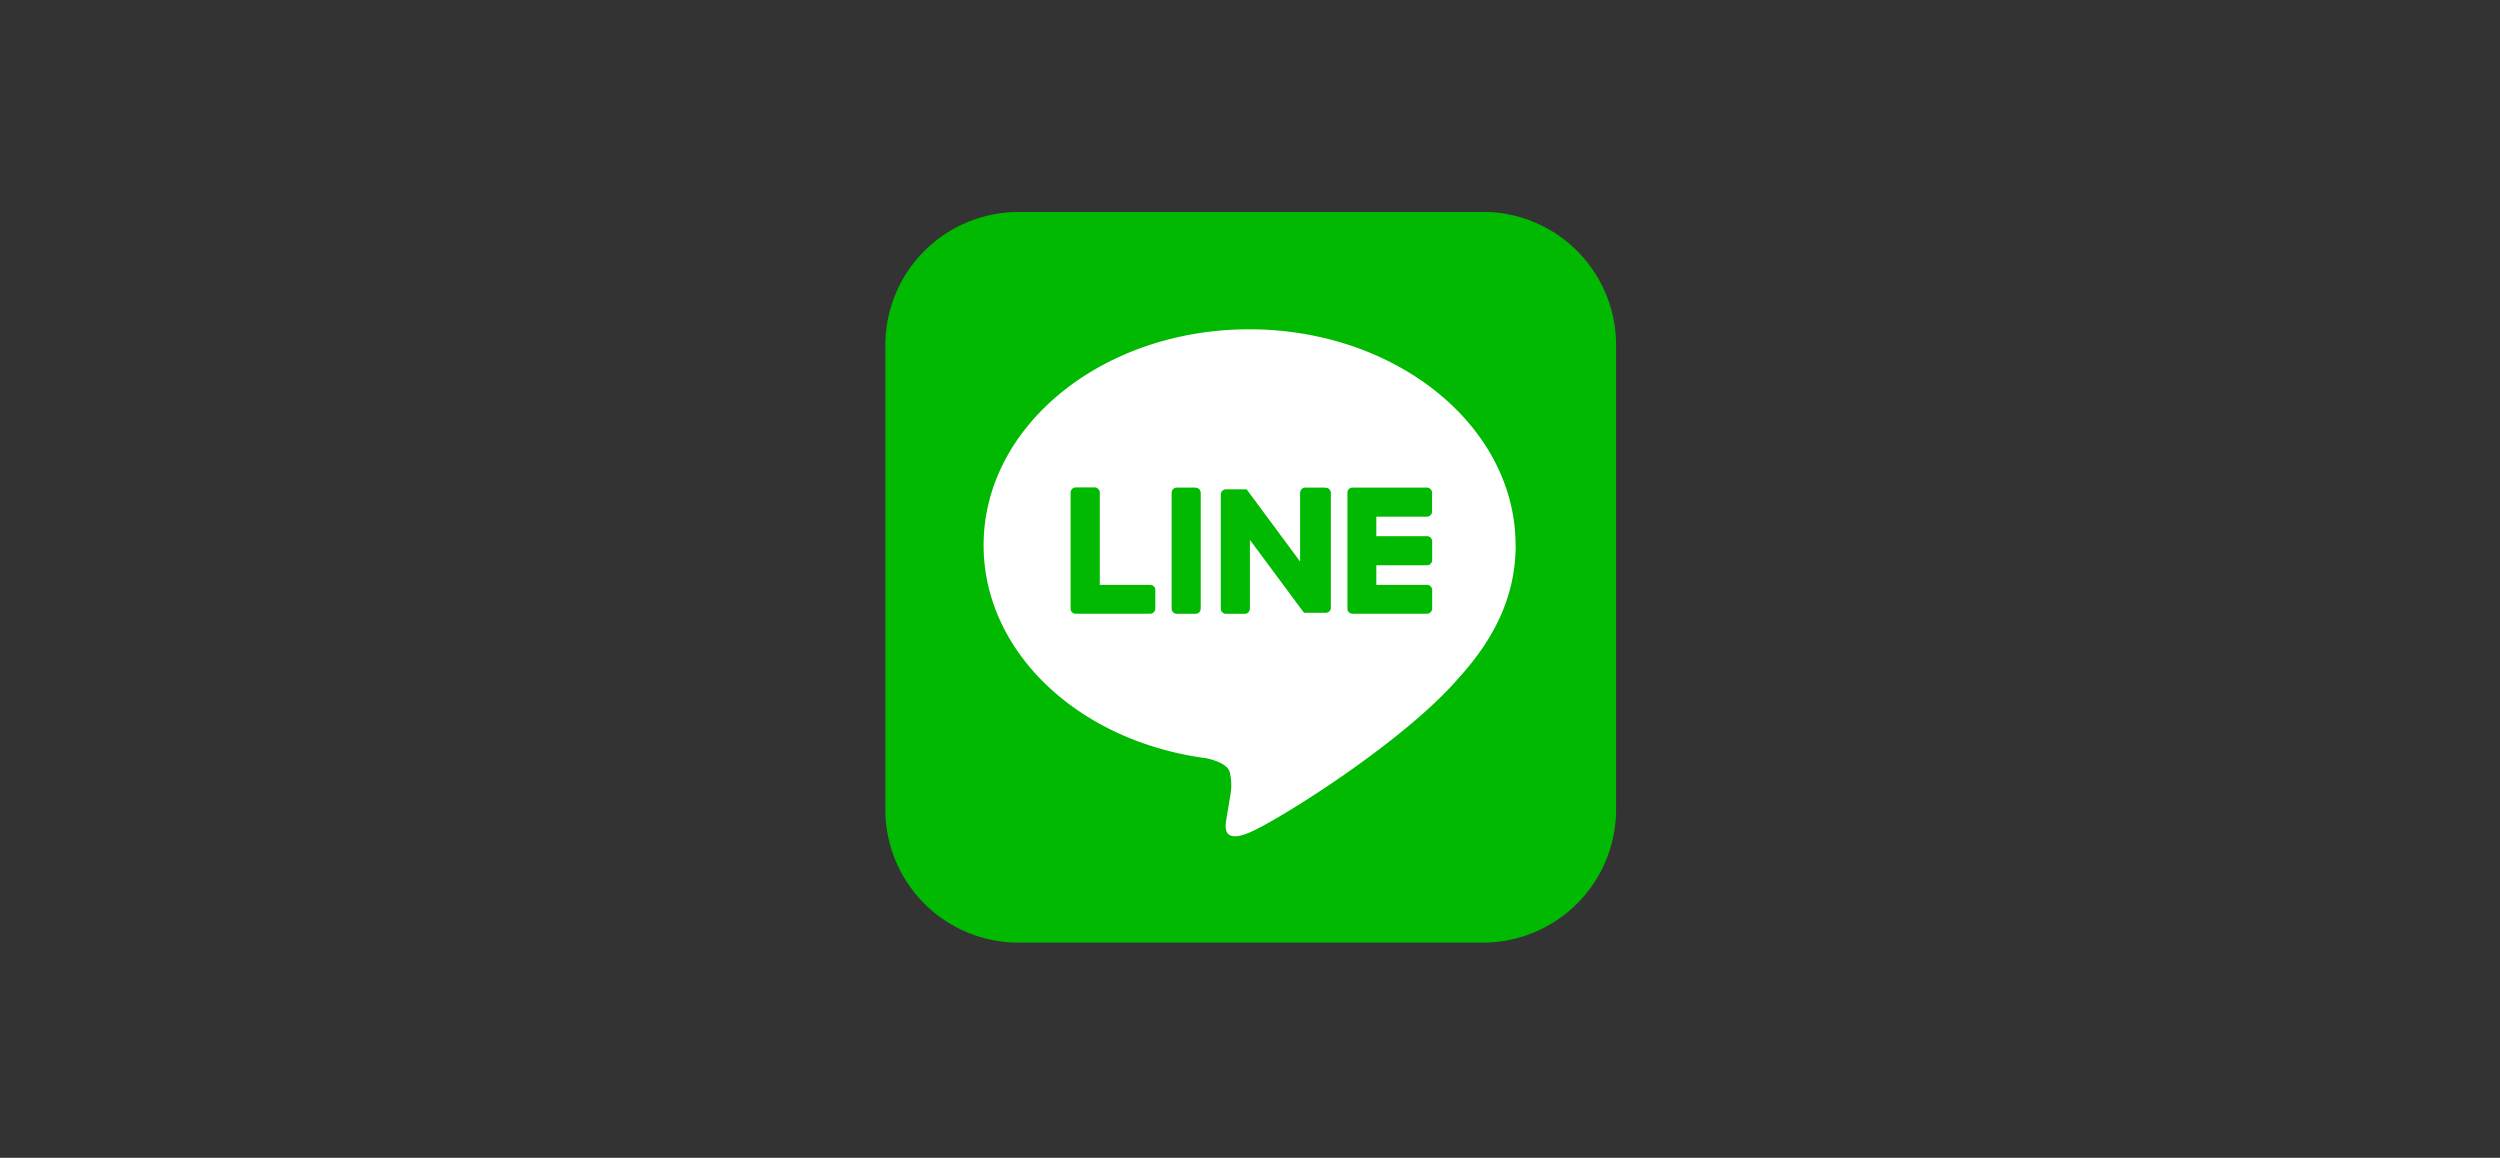
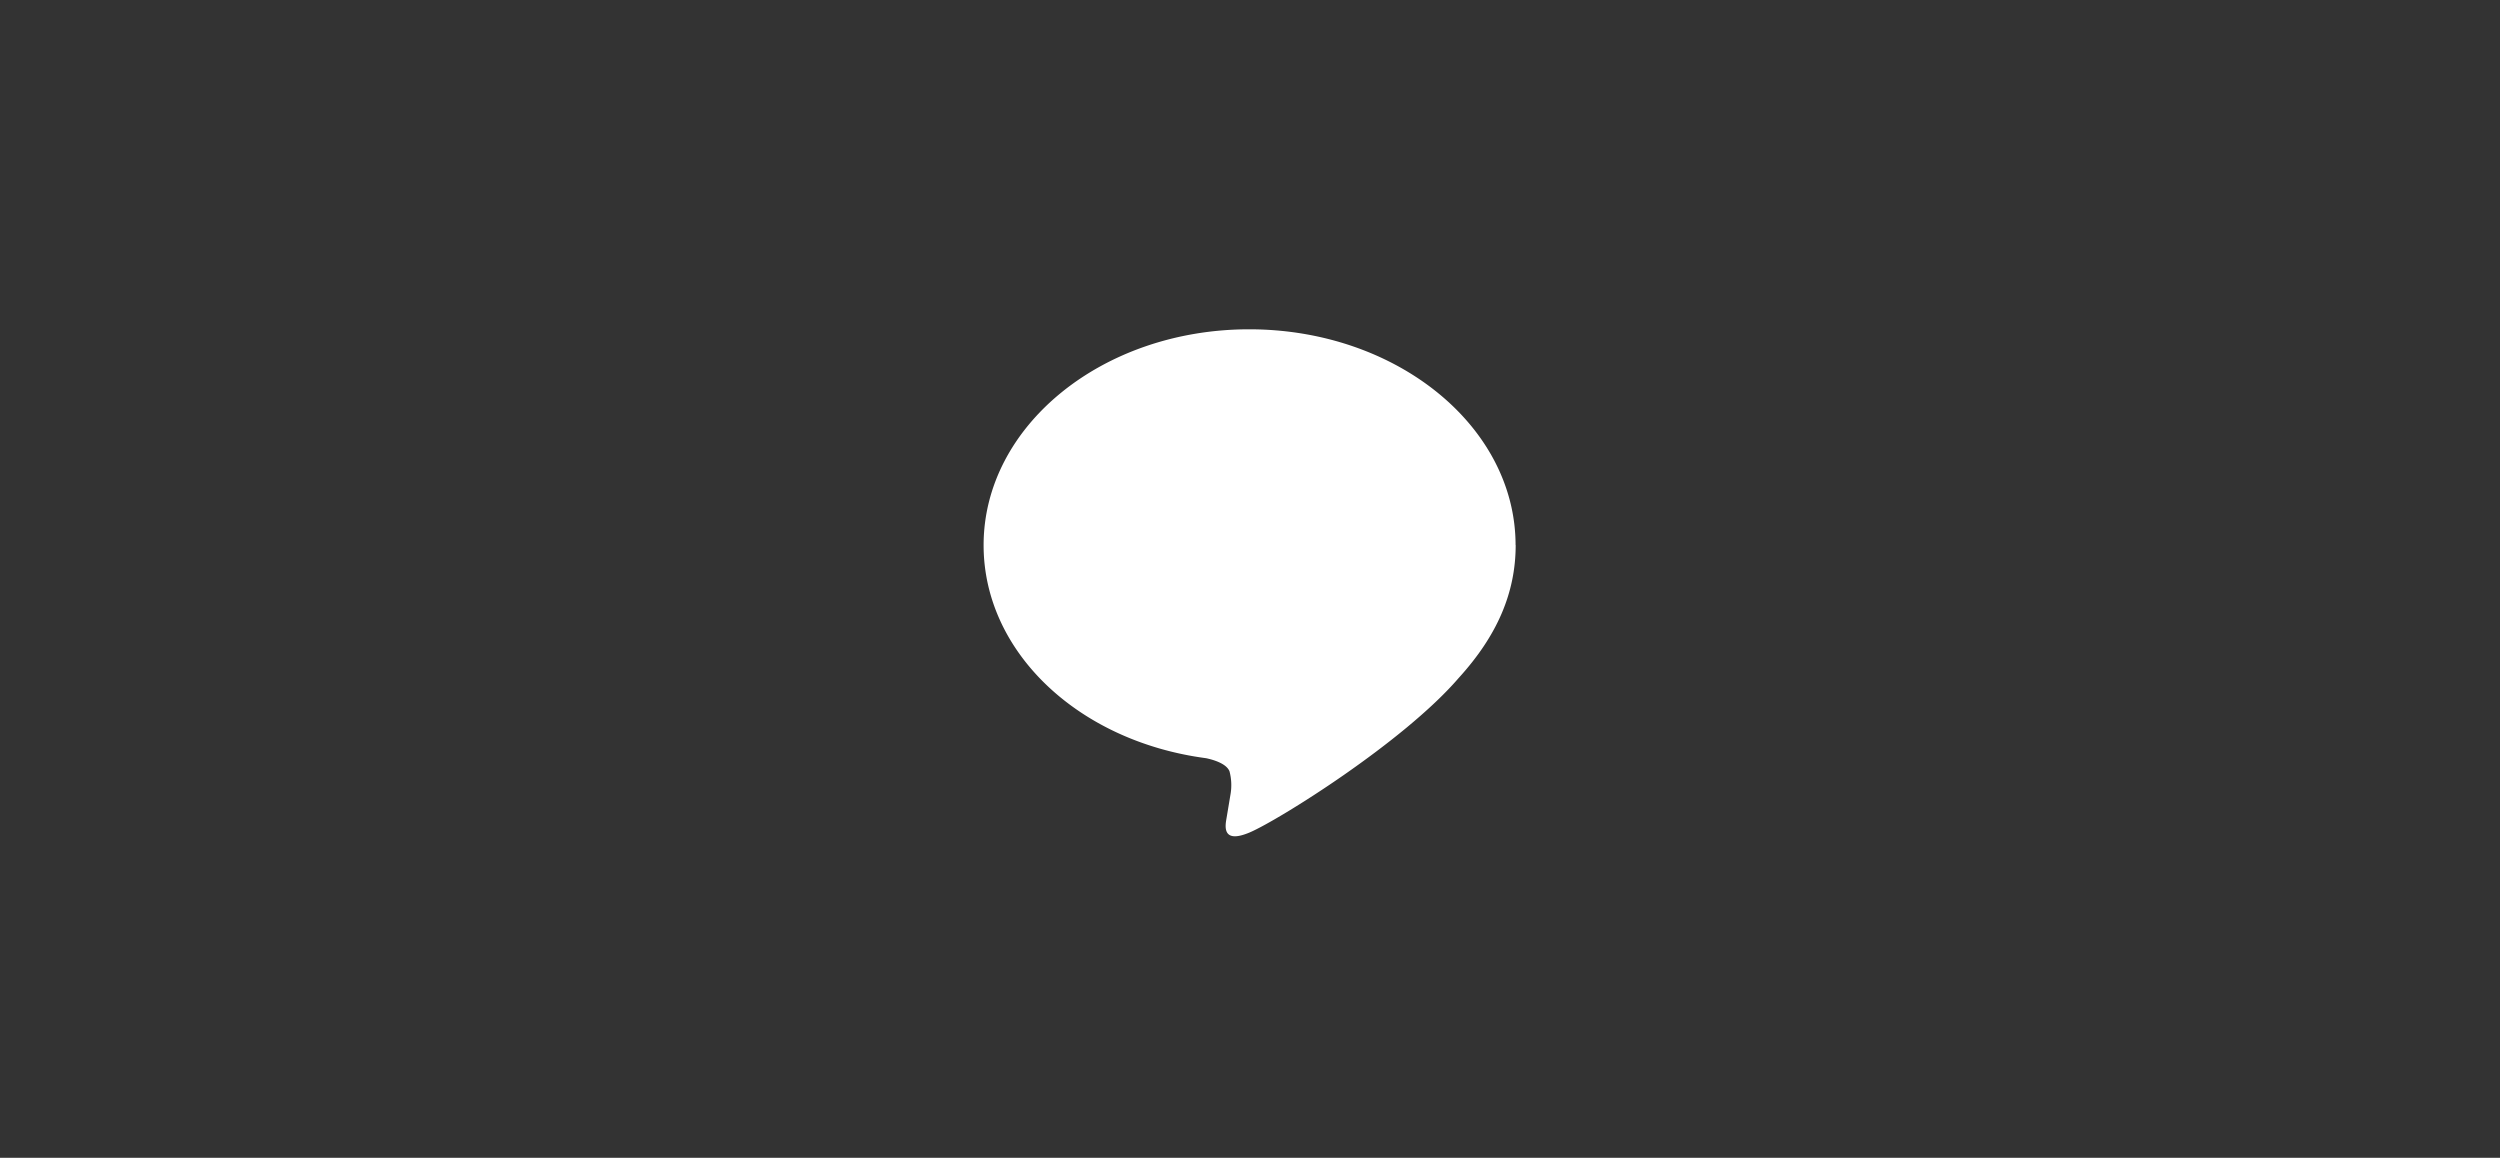
<svg xmlns="http://www.w3.org/2000/svg" id="レイヤー_1" data-name="レイヤー 1" width="244" height="113" viewBox="0 0 244 113">
  <rect x="0" y="0" width="244" height="113" fill="#333333" stroke="none" />
  <title>L</title>
-   <path d="M144.83,20.69H99.41a13,13,0,0,0-13,12.9V79a13,13,0,0,0,12.9,13h45.42a13,13,0,0,0,13-12.9V33.68a13,13,0,0,0-12.9-13" fill="#00b900" />
  <path d="M147.92,53.21c0-11.62-11.65-21.07-26-21.07S96,41.59,96,53.21c0,10.42,9.24,19.14,21.71,20.79.85.18,2,.56,2.29,1.28a5.33,5.33,0,0,1,.08,2.35l-.37,2.22c-.11.66-.52,2.57,2.25,1.4s15-8.8,20.4-15.07h0c3.76-4.13,5.57-8.31,5.57-13" fill="#fff" />
-   <path d="M116.68,47.59h-1.82a.51.51,0,0,0-.51.5V59.41a.51.51,0,0,0,.51.5h1.82a.51.51,0,0,0,.51-.5V48.1a.51.51,0,0,0-.51-.5" fill="#00b900" />
-   <path d="M129.22,47.59h-1.82a.51.51,0,0,0-.51.5v6.72l-5.18-7,0-.05h0l0,0h0l0,0h0l0,0h0l0,0h-2.05a.51.51,0,0,0-.51.5V59.41a.51.51,0,0,0,.51.5h1.82a.51.51,0,0,0,.51-.5V52.69l5.19,7a.5.5,0,0,0,.13.12h0l0,0h.12l.13,0h1.82a.5.5,0,0,0,.51-.5V48.1a.51.51,0,0,0-.51-.5" fill="#00b900" />
-   <path d="M112.29,57.08h-4.95v-9a.51.51,0,0,0-.51-.51H105a.51.51,0,0,0-.51.51V59.41h0a.5.5,0,0,0,.14.35h0a.5.5,0,0,0,.35.14h7.28a.51.51,0,0,0,.5-.51V57.59a.51.51,0,0,0-.5-.51" fill="#00b900" />
-   <path d="M139.27,50.43a.51.51,0,0,0,.5-.51V48.1a.51.51,0,0,0-.5-.51H132a.5.5,0,0,0-.35.14h0a.5.5,0,0,0-.14.35h0V59.41h0a.5.5,0,0,0,.14.35h0a.5.5,0,0,0,.35.14h7.28a.51.51,0,0,0,.5-.51V57.59a.51.51,0,0,0-.5-.51h-4.95V55.17h4.95a.51.51,0,0,0,.5-.51V52.84a.51.51,0,0,0-.5-.51h-4.95V50.43Z" fill="#00b900" />
</svg>